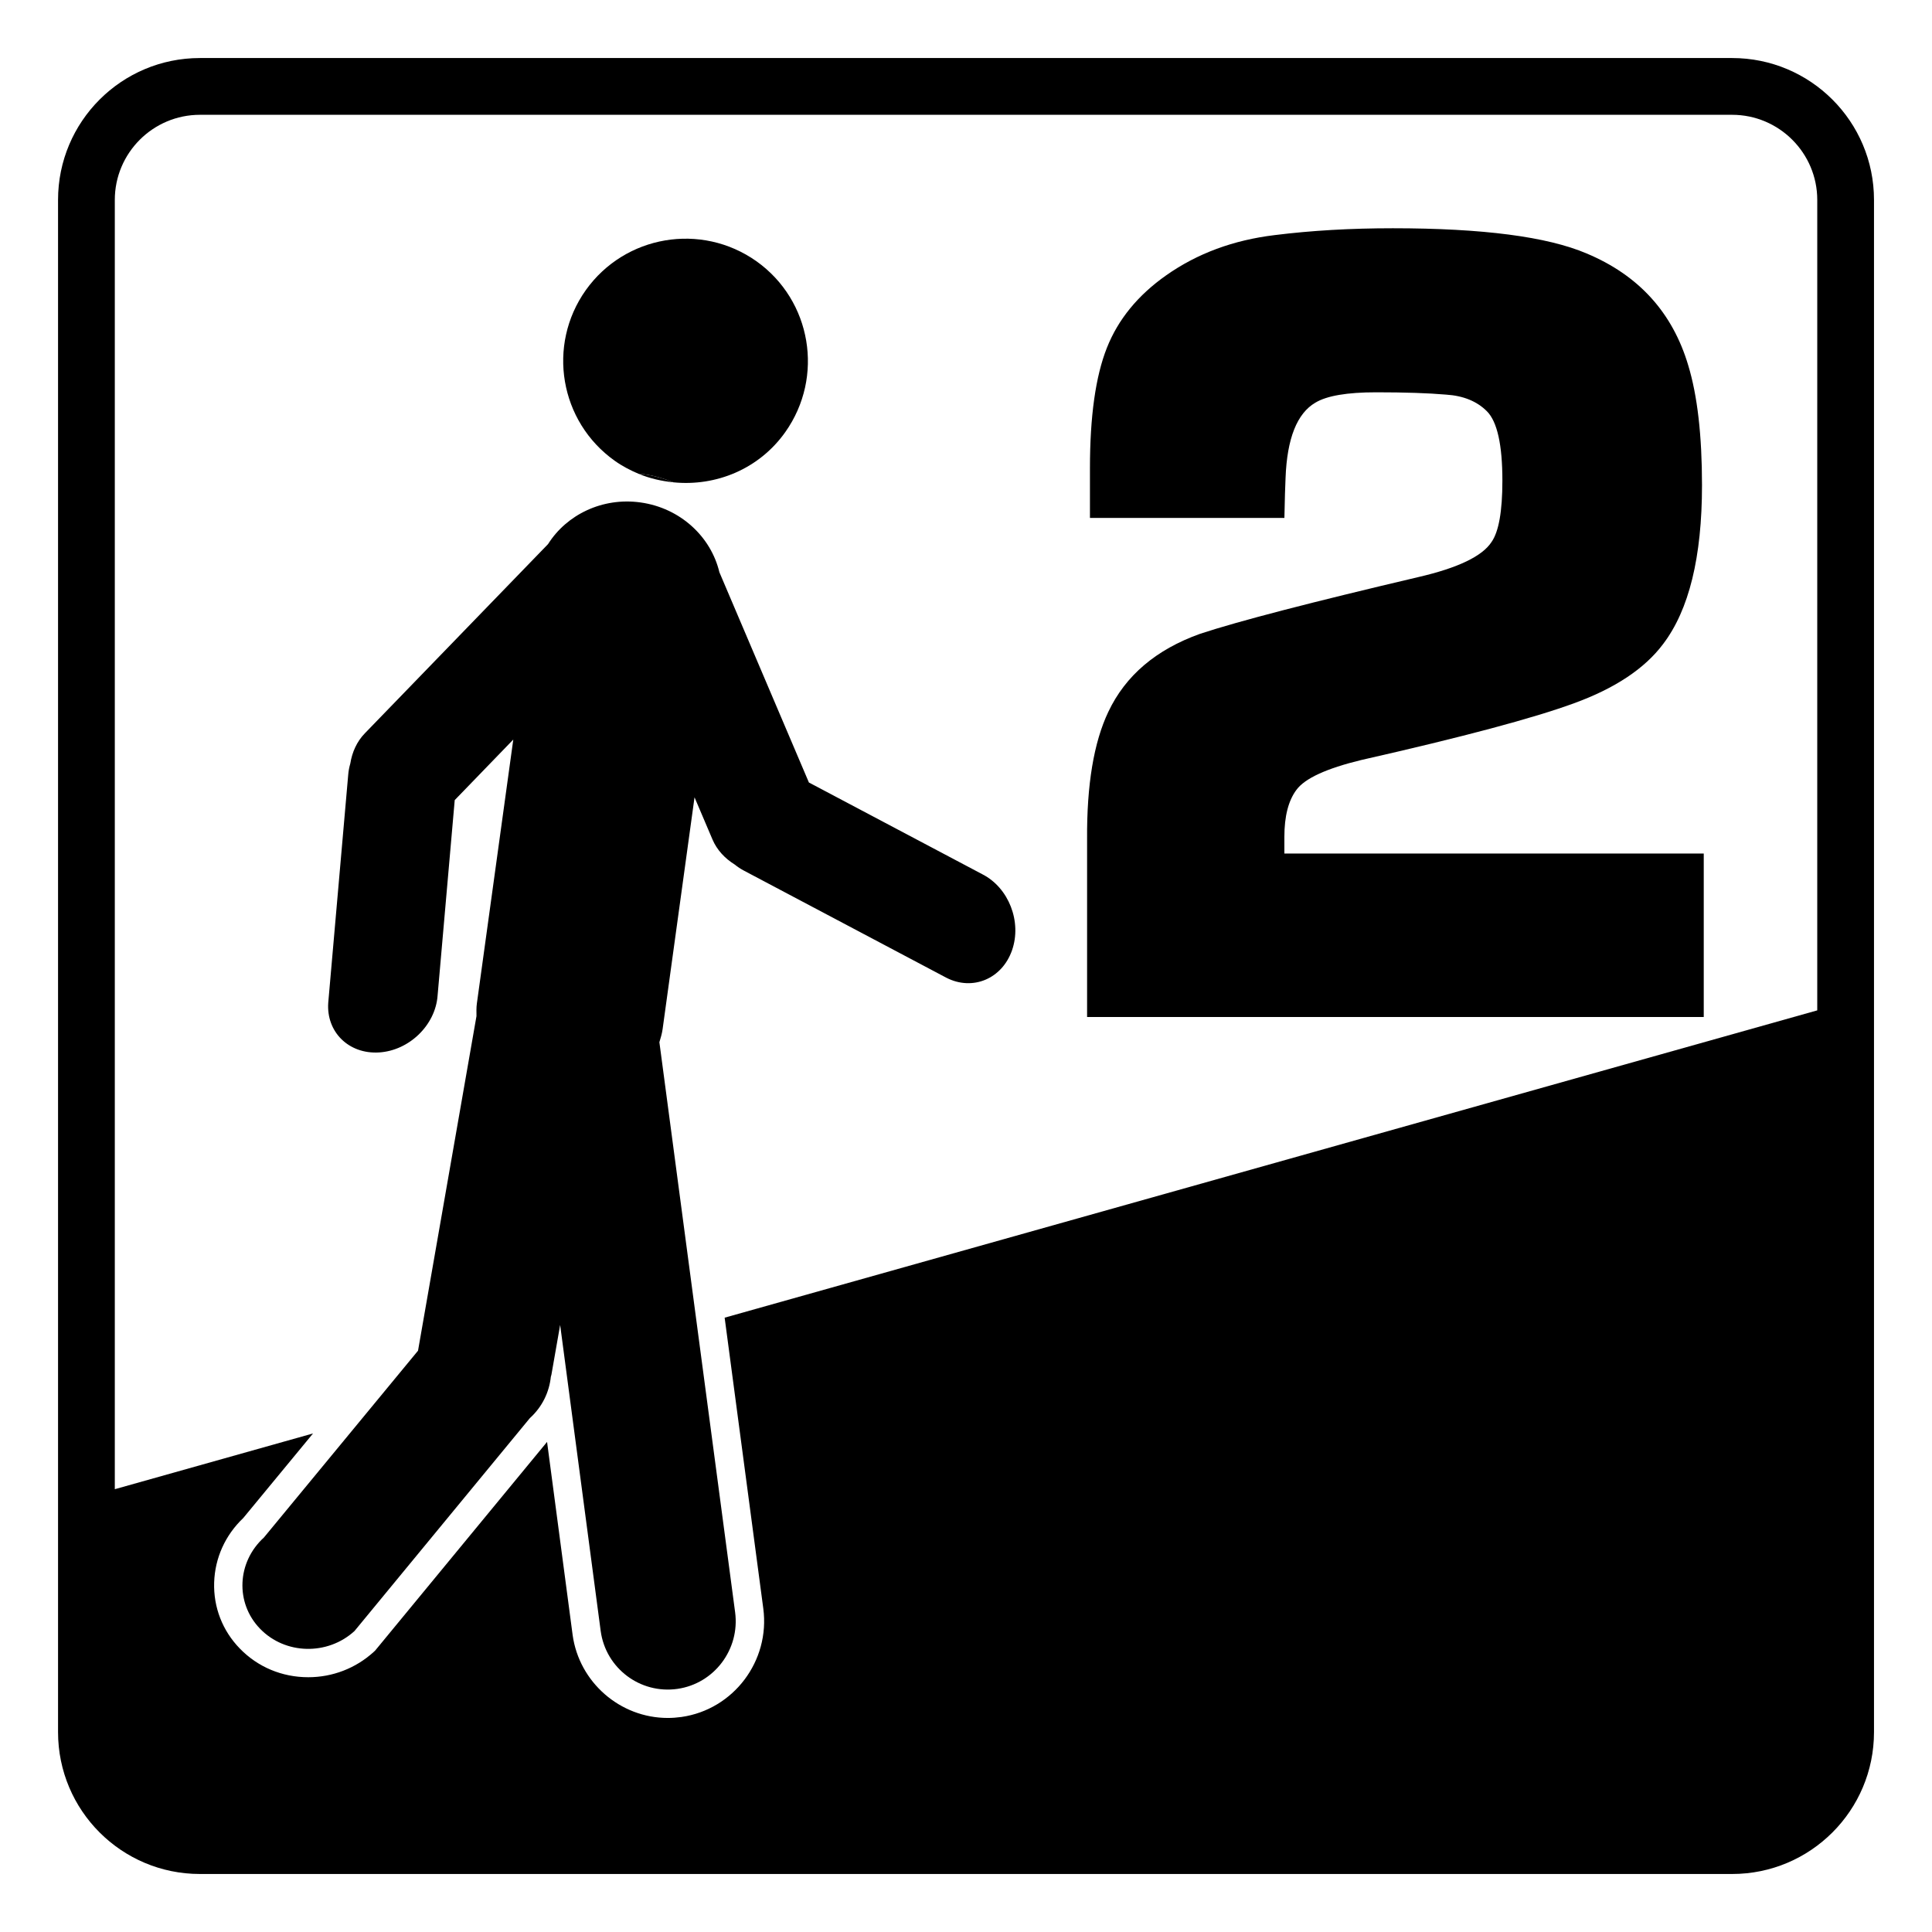
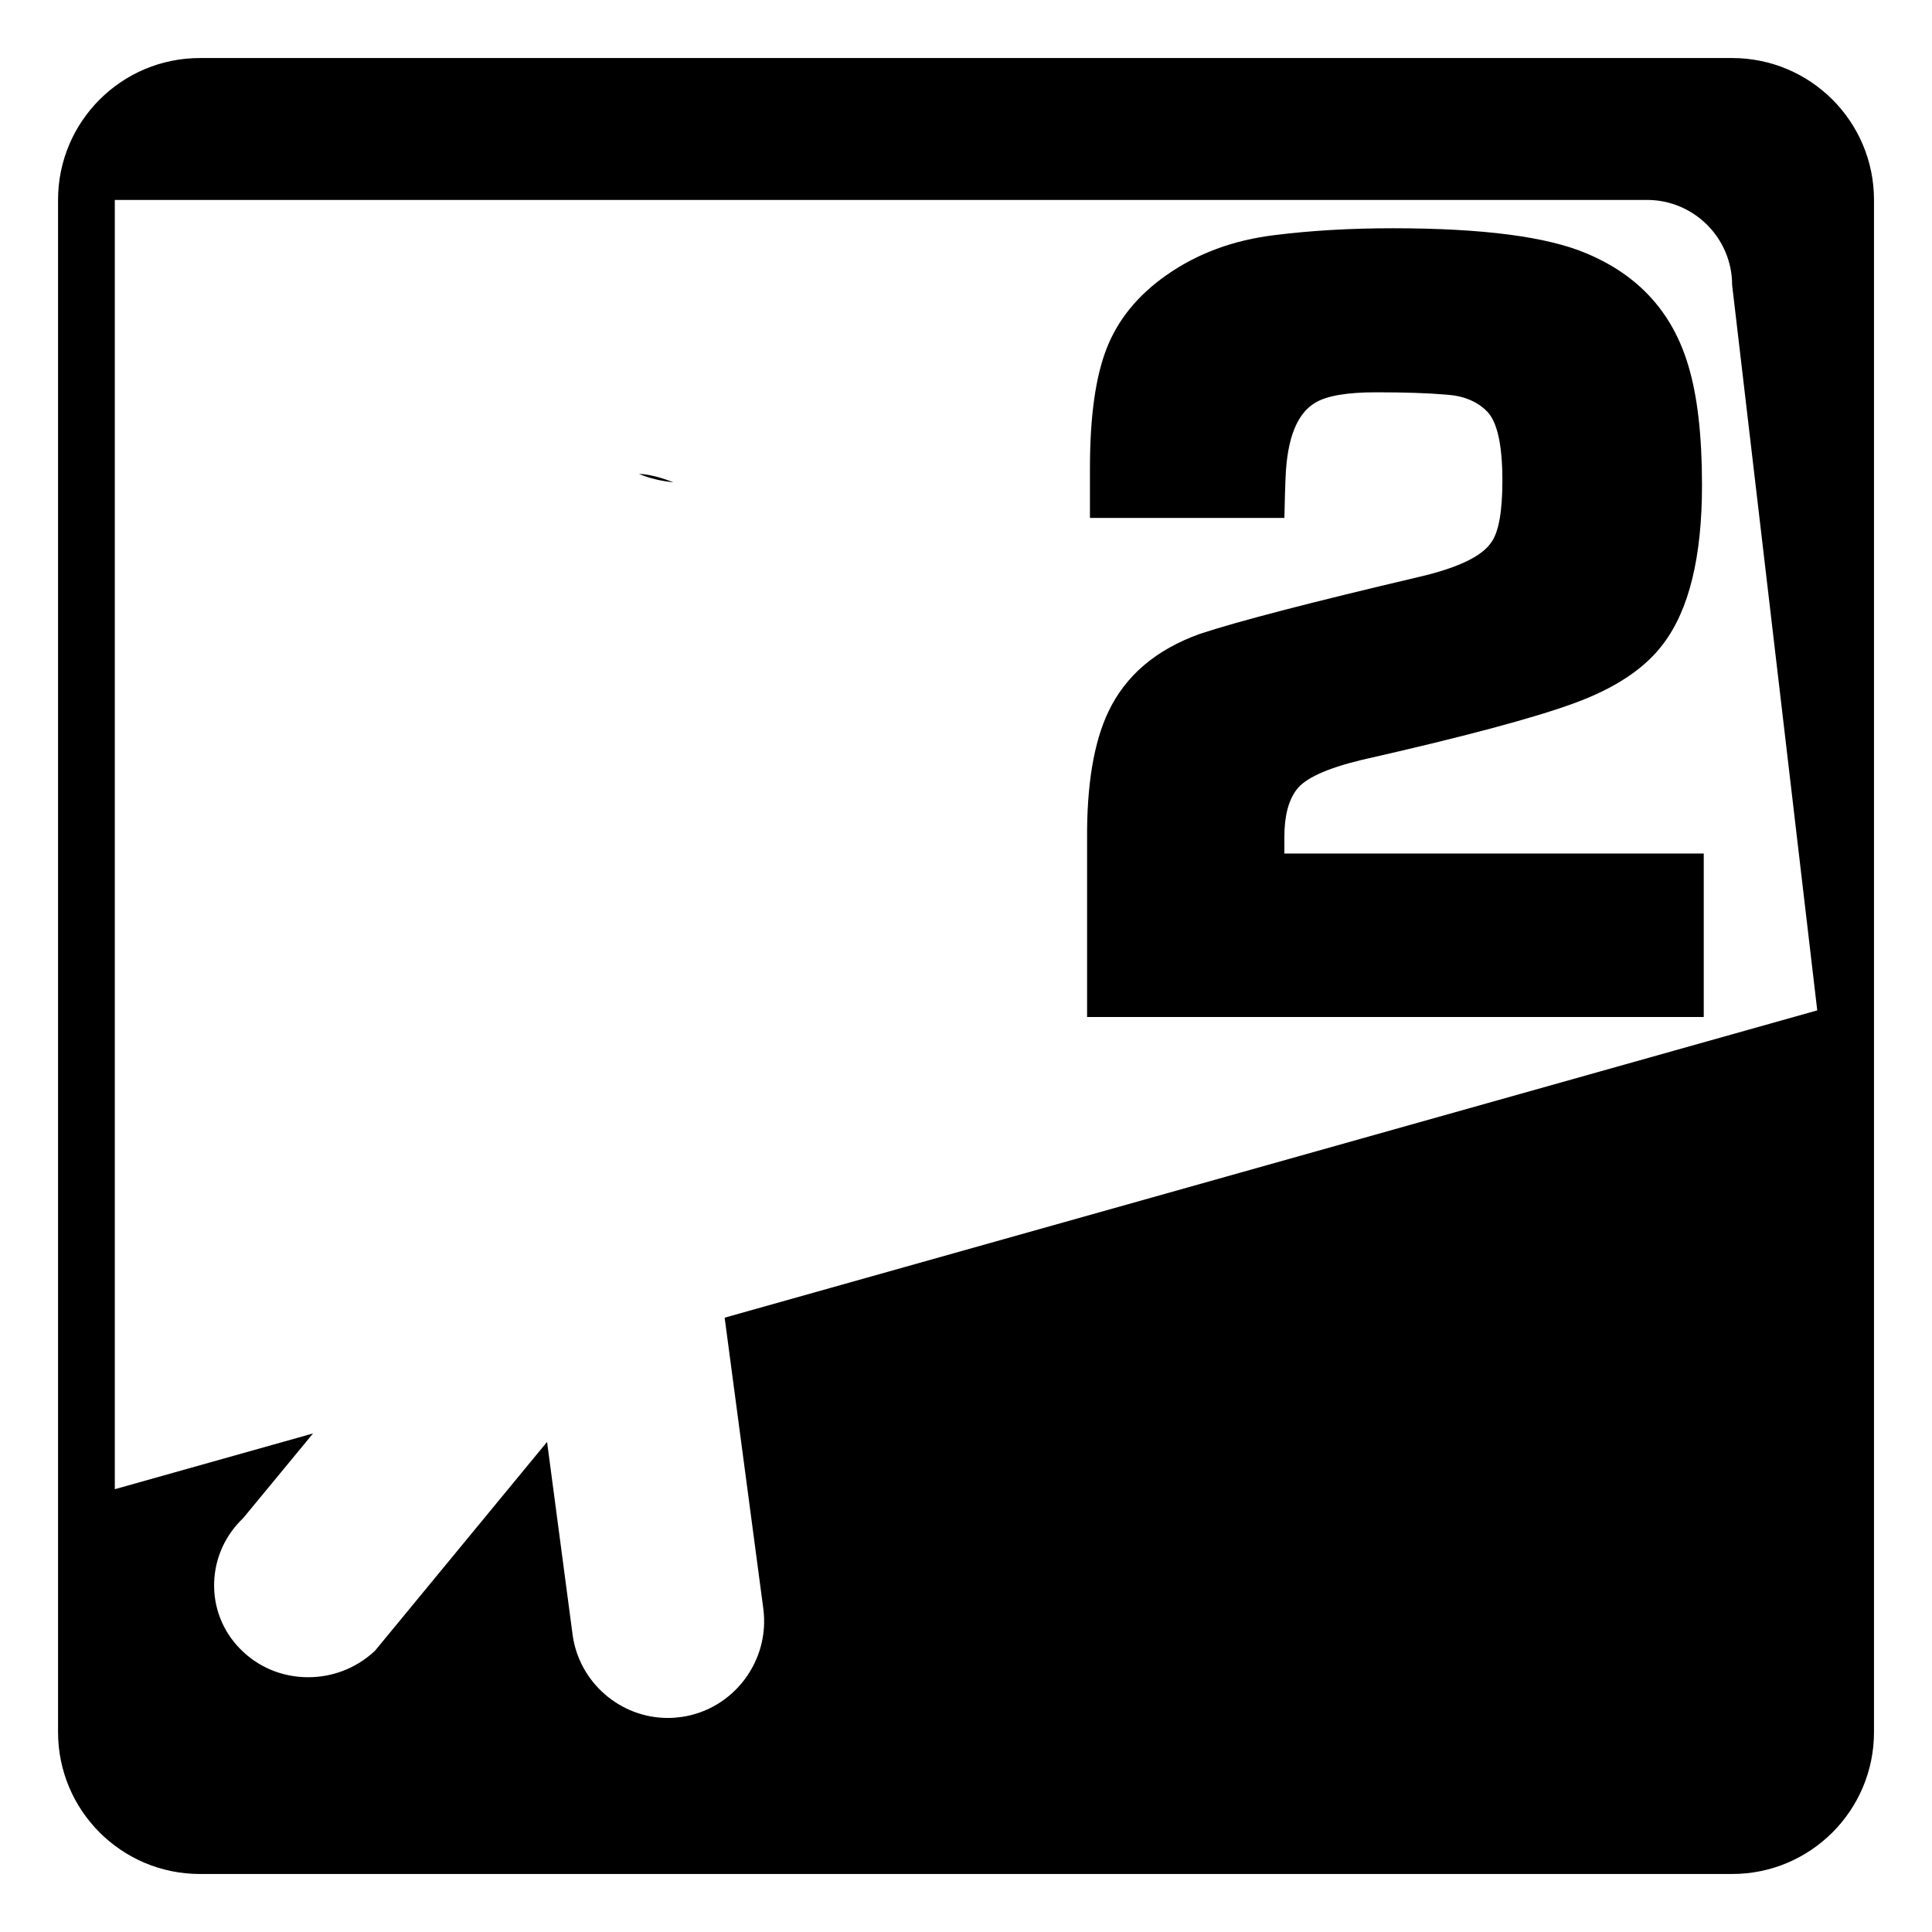
<svg xmlns="http://www.w3.org/2000/svg" fill="#000000" width="800px" height="800px" version="1.1" viewBox="144 144 512 512">
  <g>
-     <path d="m603.03 159.38h-406.05c-20.762 0-37.598 16.828-37.598 37.598v406.05c0 20.77 16.836 37.598 37.598 37.598h406.05c20.762 0 37.598-16.828 37.598-37.598v-406.05c0-20.77-16.836-37.598-37.598-37.598zm22.559 252.38-289.55 81.438 10.242 77.082c1.836 13.883-7.894 26.77-21.695 28.738-1.227 0.168-2.43 0.258-3.617 0.258-12.656 0-23.5-9.469-25.219-22.008l-6.773-51.148-45.57 55.312-0.398 0.367c-4.731 4.309-10.879 6.684-17.316 6.684-6.949 0-13.391-2.699-18.152-7.617-4.578-4.707-6.992-10.918-6.789-17.477 0.203-6.504 2.934-12.559 7.715-17.098l18.492-22.414-52.535 14.777v-341.67c0-12.438 10.121-22.559 22.559-22.559h406.05c12.438 0 22.559 10.121 22.559 22.559z" />
+     <path d="m603.03 159.38h-406.05c-20.762 0-37.598 16.828-37.598 37.598v406.05c0 20.77 16.836 37.598 37.598 37.598h406.05c20.762 0 37.598-16.828 37.598-37.598v-406.05c0-20.77-16.836-37.598-37.598-37.598zm22.559 252.38-289.55 81.438 10.242 77.082c1.836 13.883-7.894 26.77-21.695 28.738-1.227 0.168-2.43 0.258-3.617 0.258-12.656 0-23.5-9.469-25.219-22.008l-6.773-51.148-45.57 55.312-0.398 0.367c-4.731 4.309-10.879 6.684-17.316 6.684-6.949 0-13.391-2.699-18.152-7.617-4.578-4.707-6.992-10.918-6.789-17.477 0.203-6.504 2.934-12.559 7.715-17.098l18.492-22.414-52.535 14.777v-341.67h406.05c12.438 0 22.559 10.121 22.559 22.559z" />
    <path d="m595.51 370.19v43.328h-163.42v-47.133c-0.098-14.387 1.773-25.633 5.625-33.738 4.559-9.633 12.672-16.52 24.316-20.68 10.137-3.348 29.445-8.355 57.922-15.055 10.438-2.422 16.875-5.519 19.309-9.266 1.926-2.731 2.887-8.16 2.887-16.266 0-9.527-1.375-15.664-4.106-18.395-2.633-2.641-6.234-4.113-10.797-4.406-4.762-0.414-10.949-0.617-18.543-0.617-7.699 0-13.07 0.91-16.113 2.746-4.863 2.836-7.504 9.477-7.902 19.91-0.105 2.031-0.203 5.566-0.309 10.633h-51.531v-13.219c0-13.688 1.496-24.305 4.488-31.852 2.984-7.551 8.234-13.957 15.73-19.227 8.211-5.781 17.785-9.324 28.73-10.648 9.727-1.215 20.172-1.816 31.316-1.816 23.812 0 40.945 2.234 51.383 6.691 13.785 5.781 22.746 15.656 26.906 29.641 2.43 8 3.648 18.598 3.648 31.77 0 19.055-3.445 33.086-10.332 42.117-4.863 6.481-12.723 11.707-23.566 15.656-10.746 3.949-29.543 8.965-56.398 15.047-9.219 2.234-14.949 4.863-17.184 7.91-2.129 2.844-3.195 7-3.195 12.461v4.414h111.14z" />
-     <path d="m322.46 271.82c11.211 1.129 22.68-3.473 29.656-13.316 10.348-14.625 6.965-34.867-7.648-45.27-14.633-10.355-34.852-6.918-45.238 7.672-10.348 14.609-6.926 34.824 7.684 45.207 2.031 1.445 4.188 2.559 6.391 3.481 0.488 0.047 0.961 0.031 1.457 0.098 2.691 0.375 5.246 1.152 7.699 2.129z" />
    <path d="m314.77 269.69c-0.488-0.066-0.969-0.051-1.457-0.098 2.961 1.234 6.047 1.91 9.152 2.227-2.457-0.977-5.012-1.754-7.695-2.129z" />
-     <path d="m404.38 375.71-46.012-24.34-23.723-55.727c-2.242-9.391-10.324-17.016-20.906-18.492-10.098-1.406-19.582 3.25-24.5 11.039l-48.57 50.164c-2.106 2.172-3.359 4.992-3.836 7.992-0.277 0.953-0.473 1.941-0.551 2.949l-5.293 60.418c-0.562 7.762 5.43 13.691 13.469 13.195 7.992-0.496 14.918-7.234 15.504-15.023l4.543-51.848 15.52-16.047-9.648 69.926c-0.156 1.137-0.121 2.25-0.105 3.359l-15.492 88.672-40.84 49.508c-7.172 6.527-7.641 17.371-1.008 24.191 6.641 6.859 17.852 7.121 25.004 0.602l46.484-56.434c3.316-3 5.137-6.934 5.559-10.957 0.039-0.195 0.129-0.375 0.156-0.57l2.309-13.168 10.746 81.129c1.355 9.867 10.453 16.723 20.324 15.324 9.77-1.398 16.602-10.488 15.301-20.305l-20.07-151.07c0.34-1.129 0.684-2.258 0.852-3.461l8.461-61.441 4.754 11.168c1.188 2.789 3.301 5.039 5.887 6.641 0.773 0.625 1.602 1.18 2.488 1.641l53.621 28.371c6.926 3.543 14.723 0.324 17.387-7.269 2.648-7.566-0.863-16.57-7.812-20.133z" />
  </g>
</svg>